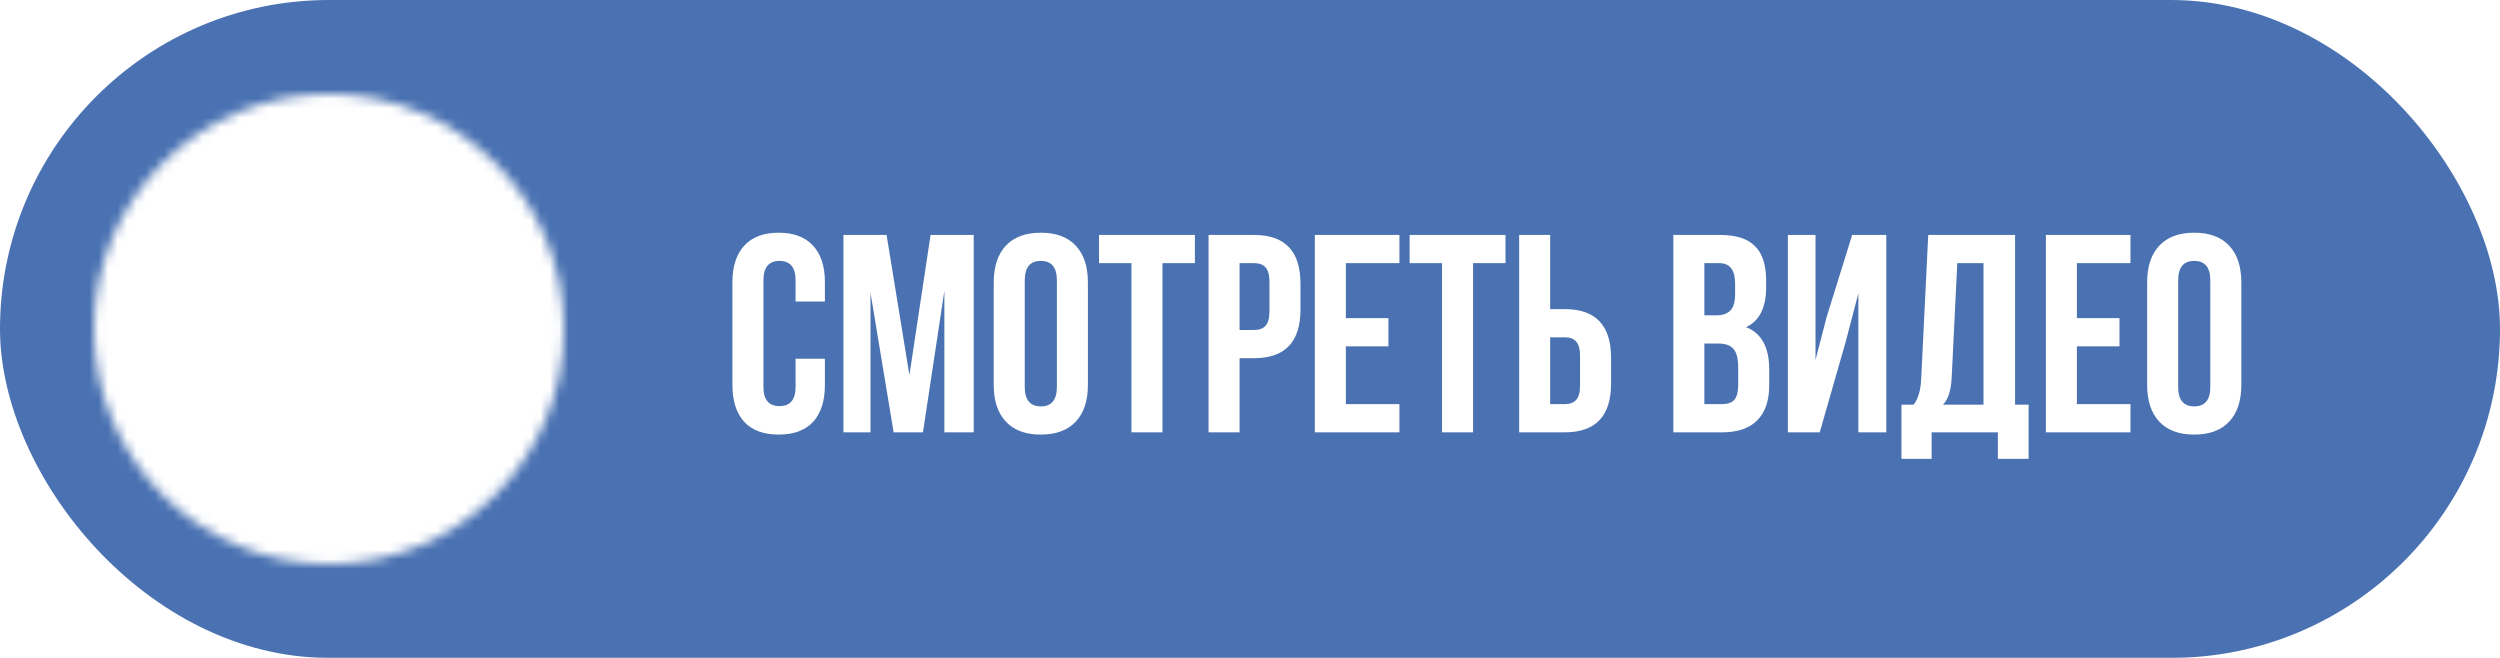
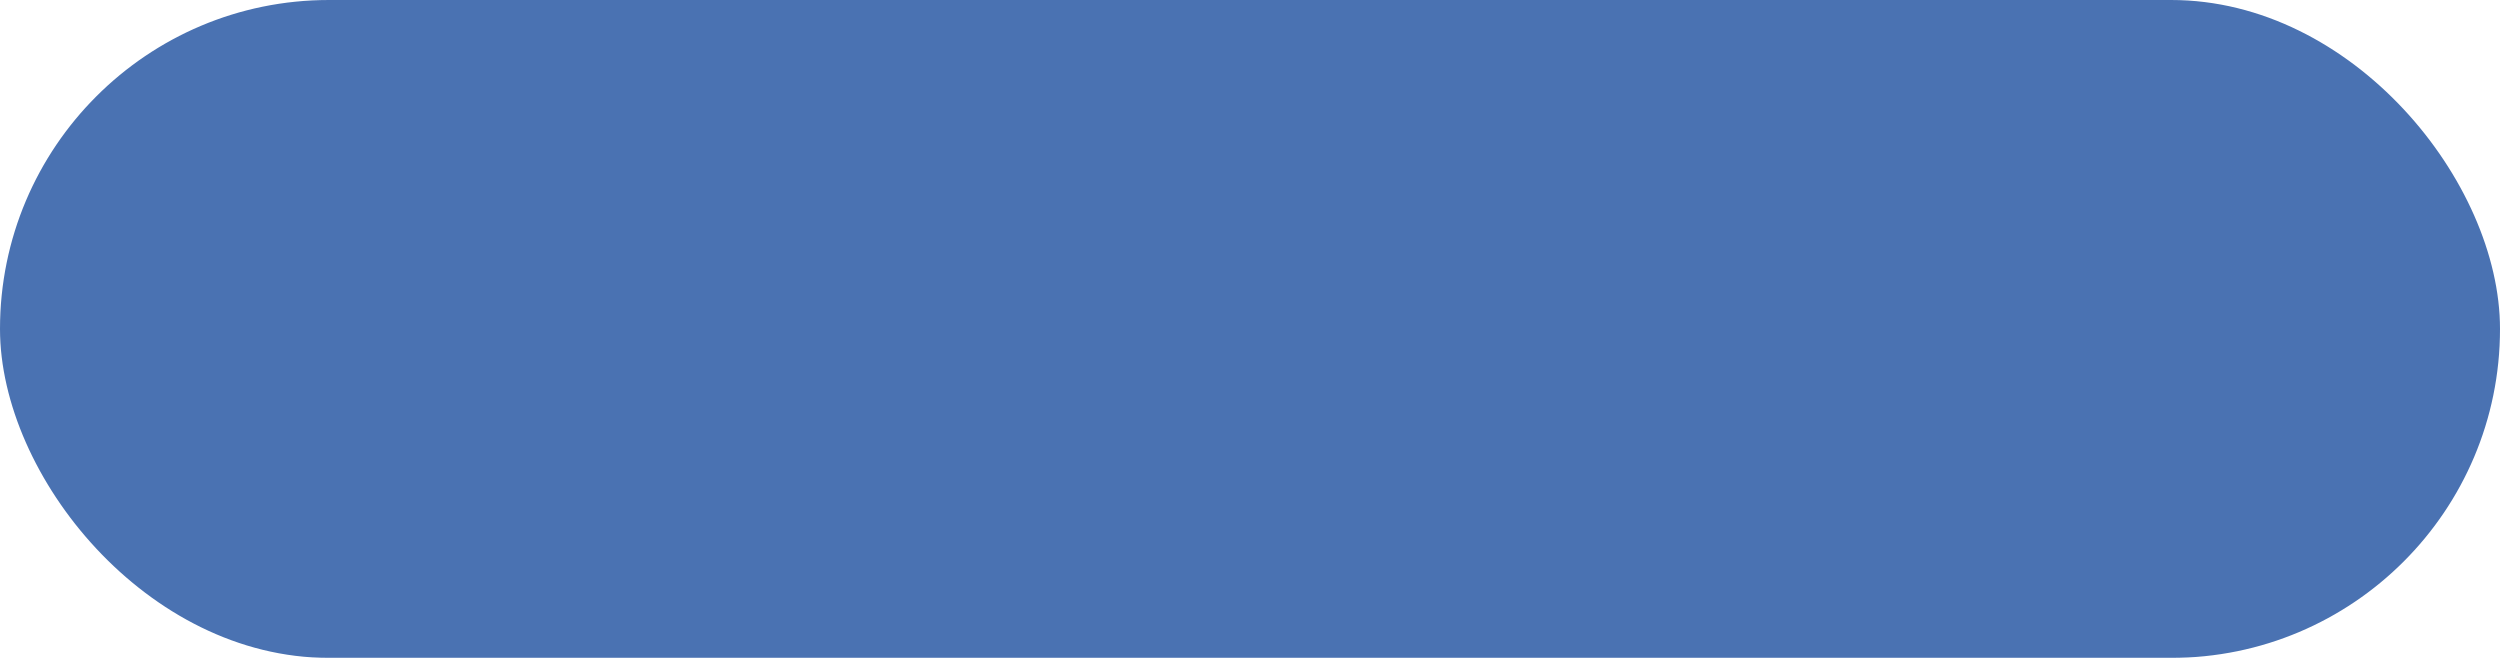
<svg xmlns="http://www.w3.org/2000/svg" width="266" height="70" viewBox="0 0 266 70" fill="none">
  <g filter="url(#filter0_b_872_612)">
    <rect width="266" height="70" rx="35" fill="#4A72B2" />
  </g>
  <mask id="mask0_872_612" style="mask-type:luminance" maskUnits="userSpaceOnUse" x="10" y="10" width="50" height="50">
-     <path d="M35 58C47.703 58 58 47.703 58 35C58 22.297 47.703 12 35 12C22.297 12 12 22.297 12 35C12 47.703 22.297 58 35 58Z" fill="white" stroke="white" stroke-width="4" stroke-linejoin="round" />
-     <path d="M30.4 35V27.033L37.3 31.017L44.2 35L37.3 38.984L30.4 42.967V35Z" fill="black" stroke="black" stroke-width="4" stroke-linejoin="round" />
-   </mask>
+     </mask>
  <g mask="url(#mask0_872_612)">
    <path d="M7.4 7.4H62.6V62.6H7.4V7.4Z" fill="white" />
  </g>
-   <path d="M84.65 38.17H87.77V40.96C87.77 42.66 87.35 43.97 86.51 44.89C85.67 45.79 84.45 46.24 82.85 46.24C81.25 46.24 80.03 45.79 79.19 44.89C78.35 43.97 77.93 42.66 77.93 40.96V30.04C77.93 28.34 78.35 27.04 79.19 26.14C80.03 25.22 81.25 24.76 82.85 24.76C84.45 24.76 85.67 25.22 86.51 26.14C87.35 27.04 87.77 28.34 87.77 30.04V32.08H84.65V29.83C84.65 28.45 84.08 27.76 82.94 27.76C81.8 27.76 81.23 28.45 81.23 29.83V41.17C81.23 42.53 81.8 43.21 82.94 43.21C84.08 43.21 84.65 42.53 84.65 41.17V38.17ZM94.332 25L96.762 39.91L99.012 25H103.602V46H100.482V30.94L98.202 46H95.082L92.622 31.15V46H89.742V25H94.332ZM109.033 29.83V41.17C109.033 42.55 109.603 43.24 110.743 43.24C111.883 43.24 112.453 42.55 112.453 41.17V29.83C112.453 28.45 111.883 27.76 110.743 27.76C109.603 27.76 109.033 28.45 109.033 29.83ZM105.733 40.96V30.04C105.733 28.36 106.163 27.06 107.023 26.14C107.883 25.22 109.123 24.76 110.743 24.76C112.363 24.76 113.603 25.22 114.463 26.14C115.323 27.06 115.753 28.36 115.753 30.04V40.96C115.753 42.64 115.323 43.94 114.463 44.86C113.603 45.78 112.363 46.24 110.743 46.24C109.123 46.24 107.883 45.78 107.023 44.86C106.163 43.94 105.733 42.64 105.733 40.96ZM116.937 28V25H127.137V28H123.687V46H120.387V28H116.937ZM133.451 25C136.731 25 138.371 26.73 138.371 30.19V32.92C138.371 36.38 136.731 38.11 133.451 38.11H131.891V46H128.591V25H133.451ZM133.451 28H131.891V35.11H133.451C133.991 35.11 134.391 34.96 134.651 34.66C134.931 34.36 135.071 33.85 135.071 33.13V29.98C135.071 29.26 134.931 28.75 134.651 28.45C134.391 28.15 133.991 28 133.451 28ZM143.199 28V33.85H147.729V36.85H143.199V43H148.899V46H139.899V25H148.899V28H143.199ZM149.984 28V25H160.184V28H156.734V46H153.434V28H149.984ZM166.498 46H161.638V25H164.938V32.89H166.498C169.778 32.89 171.418 34.62 171.418 38.08V40.81C171.418 44.27 169.778 46 166.498 46ZM164.938 43H166.498C167.038 43 167.438 42.85 167.698 42.55C167.978 42.25 168.118 41.74 168.118 41.02V37.87C168.118 37.15 167.978 36.64 167.698 36.34C167.438 36.04 167.038 35.89 166.498 35.89H164.938V43ZM183.024 25C184.724 25 185.964 25.4 186.744 26.2C187.524 26.98 187.914 28.19 187.914 29.83V30.58C187.914 32.74 187.204 34.15 185.784 34.81C187.424 35.45 188.244 36.95 188.244 39.31V41.02C188.244 42.64 187.814 43.88 186.954 44.74C186.114 45.58 184.874 46 183.234 46H178.044V25H183.024ZM182.814 36.55H181.344V43H183.234C183.814 43 184.244 42.85 184.524 42.55C184.804 42.23 184.944 41.69 184.944 40.93V39.1C184.944 38.14 184.774 37.48 184.434 37.12C184.114 36.74 183.574 36.55 182.814 36.55ZM182.934 28H181.344V33.55H182.634C183.294 33.55 183.784 33.38 184.104 33.04C184.444 32.7 184.614 32.13 184.614 31.33V30.16C184.614 28.72 184.054 28 182.934 28ZM196.381 36.37L193.621 46H190.231V25H193.171V38.29L194.371 33.67L197.071 25H200.701V46H197.731V31.21L196.381 36.37ZM215.844 48.82H212.574V46H205.524V48.82H202.314V43.06H203.604C204.084 42.46 204.354 41.55 204.414 40.33L205.164 25H214.404V43.06H215.844V48.82ZM208.254 28L207.654 40.27C207.574 41.61 207.264 42.54 206.724 43.06H211.044V28H208.254ZM220.982 28V33.85H225.512V36.85H220.982V43H226.682V46H217.682V25H226.682V28H220.982ZM231.757 29.83V41.17C231.757 42.55 232.327 43.24 233.467 43.24C234.607 43.24 235.177 42.55 235.177 41.17V29.83C235.177 28.45 234.607 27.76 233.467 27.76C232.327 27.76 231.757 28.45 231.757 29.83ZM228.457 40.96V30.04C228.457 28.36 228.887 27.06 229.747 26.14C230.607 25.22 231.847 24.76 233.467 24.76C235.087 24.76 236.327 25.22 237.187 26.14C238.047 27.06 238.477 28.36 238.477 30.04V40.96C238.477 42.64 238.047 43.94 237.187 44.86C236.327 45.78 235.087 46.24 233.467 46.24C231.847 46.24 230.607 45.78 229.747 44.86C228.887 43.94 228.457 42.64 228.457 40.96Z" fill="white" />
  <defs>
    <filter id="filter0_b_872_612" x="-20" y="-20" width="306" height="110" filterUnits="userSpaceOnUse" color-interpolation-filters="sRGB">
      <feFlood flood-opacity="0" result="BackgroundImageFix" />
      <feGaussianBlur in="BackgroundImageFix" stdDeviation="10" />
      <feComposite in2="SourceAlpha" operator="in" result="effect1_backgroundBlur_872_612" />
      <feBlend mode="normal" in="SourceGraphic" in2="effect1_backgroundBlur_872_612" result="shape" />
    </filter>
  </defs>
</svg>